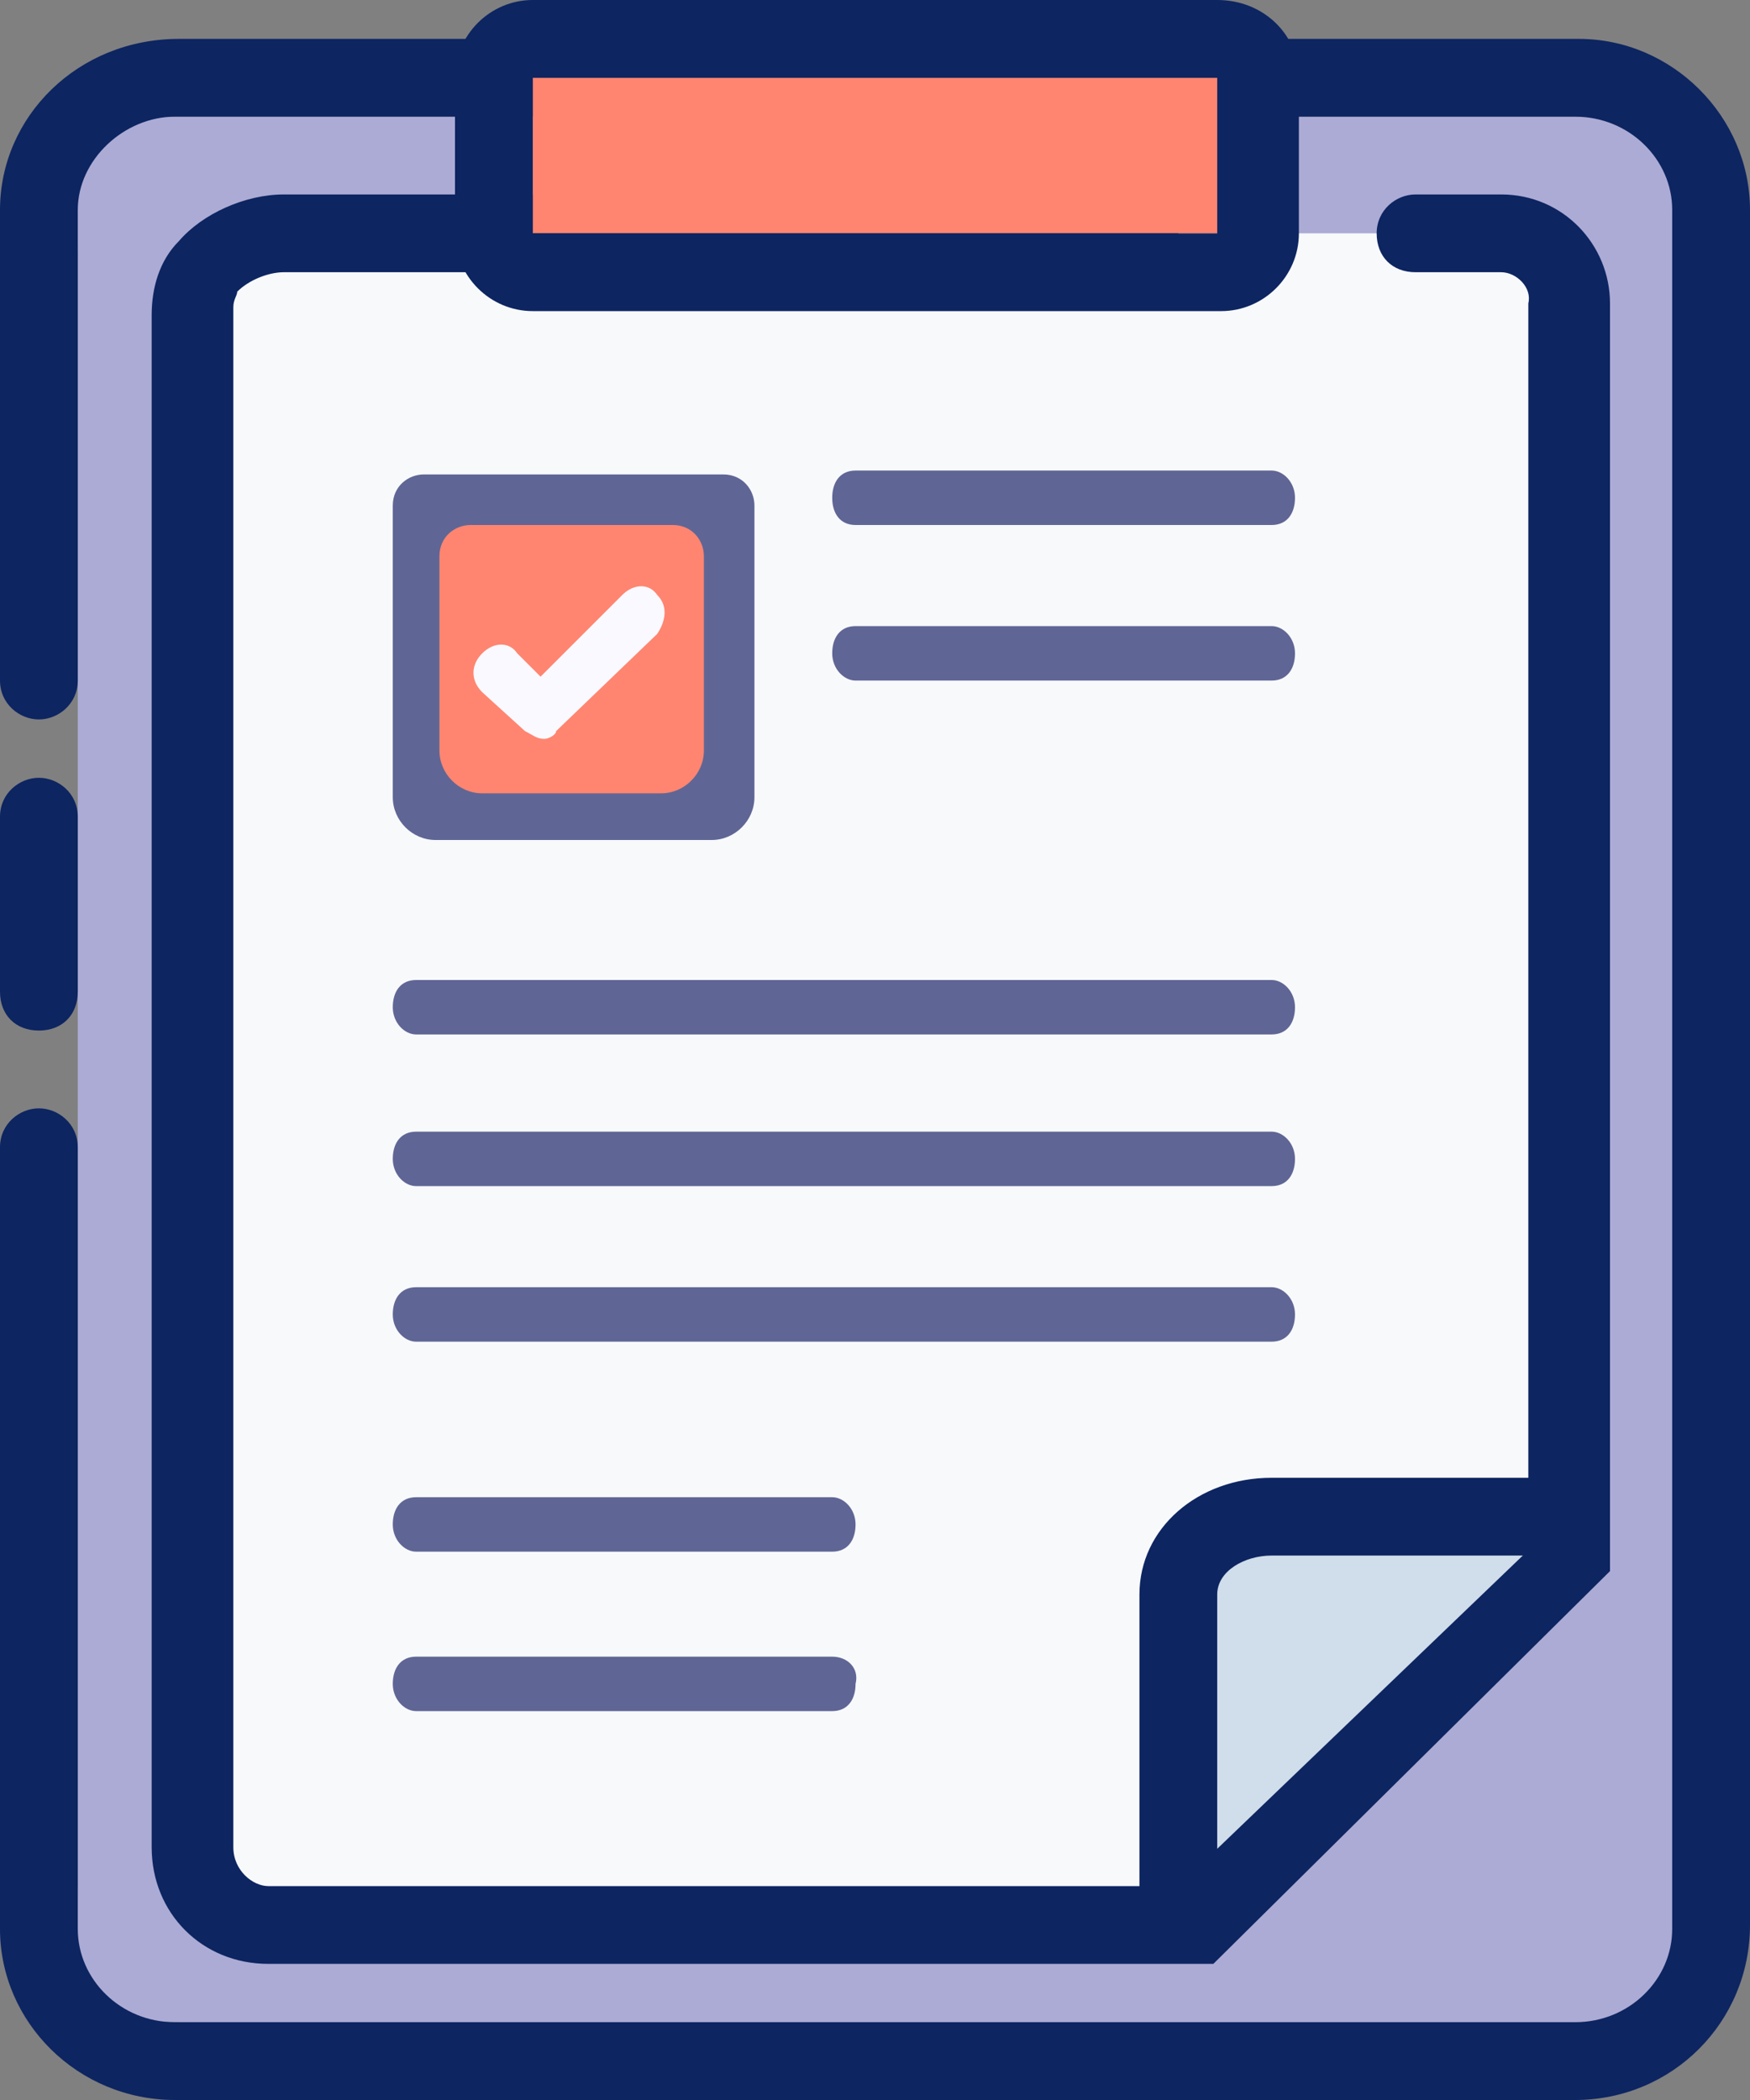
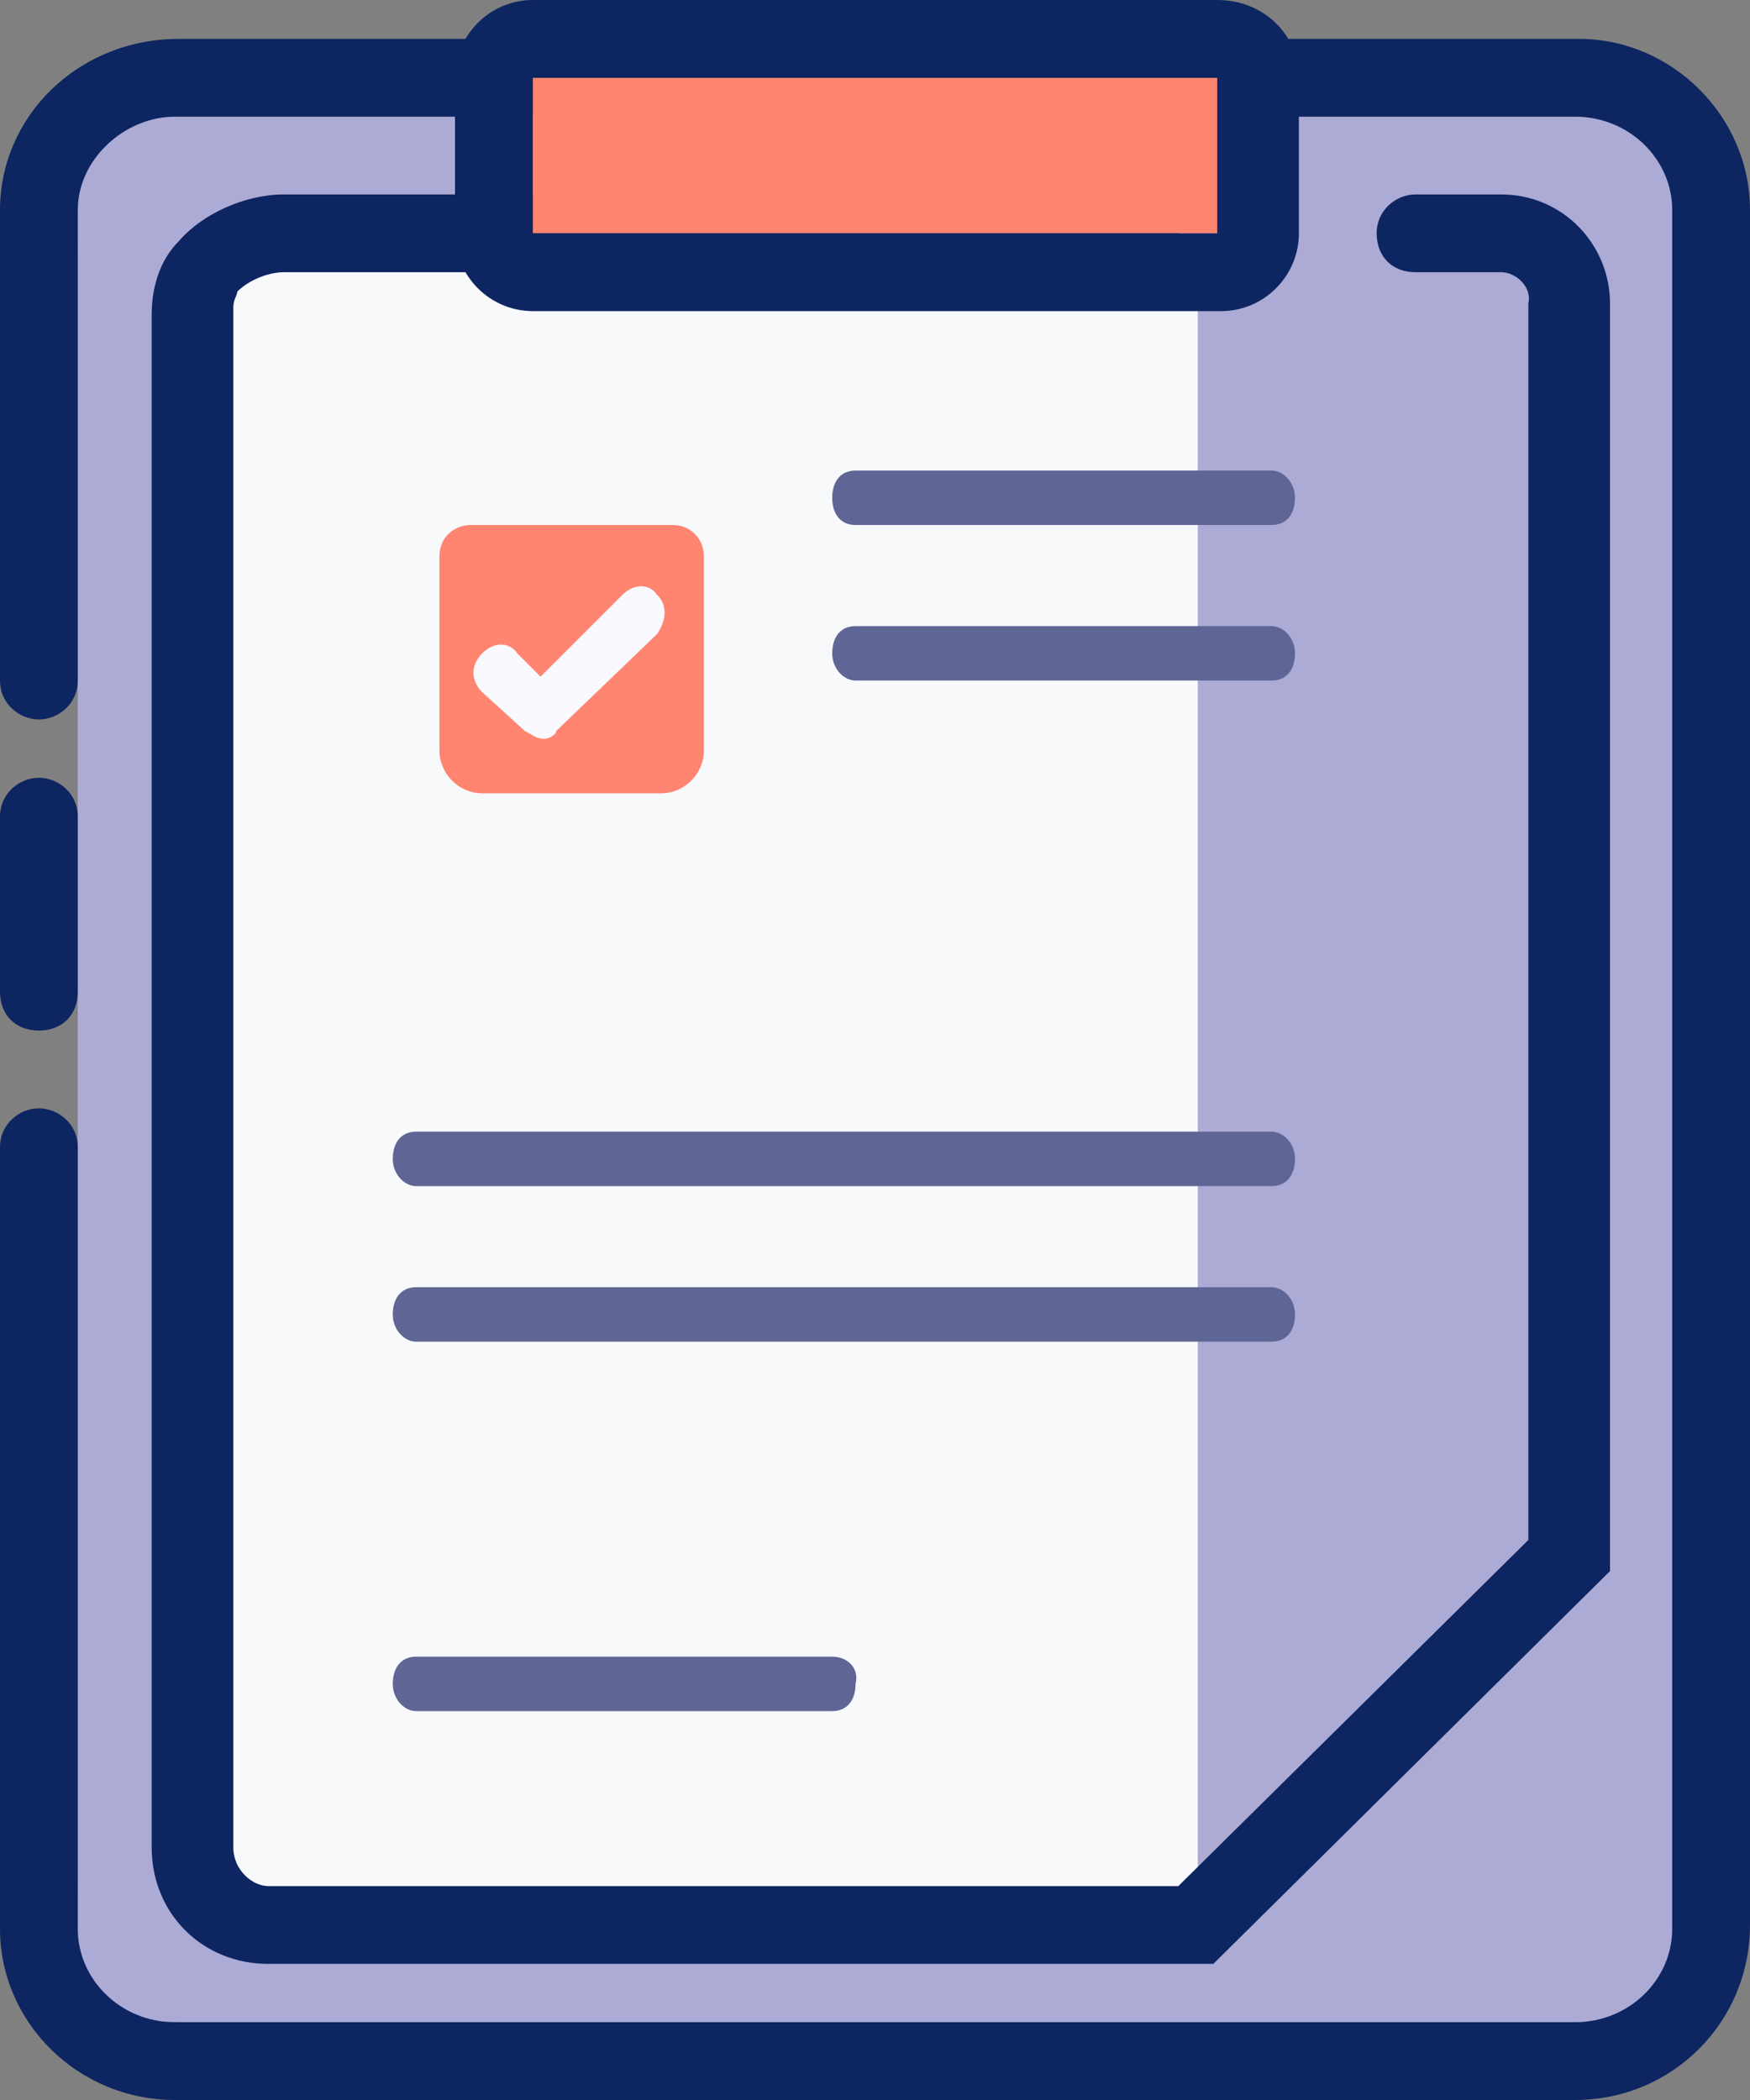
<svg xmlns="http://www.w3.org/2000/svg" version="1.1" id="Layer_1" x="0px" y="0px" viewBox="0 0 45 54" style="enable-background:new 0 0 45 54;" xml:space="preserve">
  <rect x="0" y="0" width="45" height="54" fill="#808080" stroke="none" />
  <style type="text/css">
	.st0{fill:#ACABD5;}
	.st1{fill:#0D2561;}
	.st2{fill:#F8F9FB;}
	.st3{fill:#D0DDEA;}
	.st4{fill:#FF8570;}
	.st5{fill:#5F6695;}
	.st6{fill:#F9F9FF;}
</style>
  <g>
    <g>
      <g>
        <g>
          <path class="st0" d="M2,6.5C2,2.9,1.6,3,5.1,3H43v48.4c0,0.3-0.3,0.6-0.6,0.6H5c-3.6,0-3-0.4-3-3.5V6.5z" />
          <path class="st1" d="M1,26.5c-0.6,0-1-0.4-1-1V21c0-0.6,0.5-1,1-1s1,0.4,1,1v4.5C2,26.1,1.6,26.5,1,26.5z" />
          <path class="st1" d="M40.5,54h-36C2,54,0,52,0,49.6V29.5c0-0.6,0.5-1,1-1s1,0.4,1,1v20.1C2,50.9,3.1,52,4.5,52h36      c1.4,0,2.5-1.1,2.5-2.4V5.4C43,4.1,41.9,3,40.5,3h-36C3.2,3,2,4.1,2,5.4v12.1c0,0.6-0.5,1-1,1s-1-0.4-1-1V5.4C0,3,2,1,4.6,1h36      C43,1,45,3,45,5.4v44.1C45,52,43,54,40.5,54z" />
        </g>
        <g>
-           <path class="st2" d="M29.3,6h-22C6.1,6,4.8,6.9,5,8v39.5c0,1.2,0.9,2,2,2h23.8l9.6-9.5V7.8c0-1-0.8-1.8-1.8-1.8h-2.2" />
+           <path class="st2" d="M29.3,6h-22C6.1,6,4.8,6.9,5,8v39.5c0,1.2,0.9,2,2,2h23.8V7.8c0-1-0.8-1.8-1.8-1.8h-2.2" />
          <path class="st1" d="M31.2,50.5H6.9c-1.7,0-3-1.3-3-3V8.1C3.9,7.4,4.1,6.7,4.6,6.2C5.2,5.5,6.3,5,7.3,5h22c0.6,0,1,0.4,1,1      s-0.5,1-1,1h-22C6.9,7,6.4,7.2,6.1,7.5C6.1,7.6,6,7.7,6,7.9L6,8v39.5c0,0.6,0.5,1,0.9,1h23.4l9-8.9V7.8C39.4,7.4,39,7,38.6,7      h-2.2c-0.6,0-1-0.4-1-1s0.5-1,1-1h2.2c1.6,0,2.8,1.3,2.8,2.8v32.6L31.2,50.5z" />
        </g>
-         <path class="st3" d="M40.2,39h-7.5c-1.2,0-2.4,0.8-2.4,2v7.5" />
-         <path class="st1" d="M30.3,49.5c-0.6,0-1-0.4-1-1V41c0-1.7,1.5-3,3.4-3h7.5c0.6,0,1,0.4,1,1s-0.5,1-1,1h-7.5     c-0.7,0-1.4,0.4-1.4,1v7.5C31.3,49.1,30.9,49.5,30.3,49.5z" />
        <g>
          <rect x="13.7" y="2" class="st4" width="17.7" height="4" />
          <path class="st1" d="M31.3,2v4H13.7V2H31.3 M31.3,0H13.7c-1.1,0-2,0.9-2,2v4c0,1.1,0.9,2,2,2h17.7c1.1,0,2-0.9,2-2V2      C33.4,0.9,32.5,0,31.3,0L31.3,0z" />
        </g>
      </g>
    </g>
    <g>
      <path class="st5" d="M32.7,16.1H22c-0.4,0-0.6,0.3-0.6,0.7s0.3,0.7,0.6,0.7h10.7c0.4,0,0.6-0.3,0.6-0.7S33,16.1,32.7,16.1z" />
      <path class="st5" d="M22,13.5h10.7c0.4,0,0.6-0.3,0.6-0.7s-0.3-0.7-0.6-0.7H22c-0.4,0-0.6,0.3-0.6,0.7S21.6,13.5,22,13.5z" />
      <g>
-         <path class="st5" d="M18.3,21.6h-7.1c-0.6,0-1.1-0.5-1.1-1.1v-7.5c0-0.5,0.4-0.8,0.8-0.8h7.7c0.5,0,0.8,0.4,0.8,0.8v7.5     C19.4,21.1,18.9,21.6,18.3,21.6z" />
-       </g>
+         </g>
      <g>
        <path class="st4" d="M17,20.4h-4.6c-0.6,0-1.1-0.5-1.1-1.1v-5c0-0.5,0.4-0.8,0.8-0.8h5.2c0.5,0,0.8,0.4,0.8,0.8v5     C18.1,19.9,17.6,20.4,17,20.4z" />
      </g>
    </g>
    <path class="st6" d="M14,19c-0.2,0-0.3-0.1-0.5-0.2l-1.1-1c-0.3-0.3-0.3-0.7,0-1c0.3-0.3,0.7-0.3,0.9,0l0.6,0.6l2.1-2.1   c0.3-0.3,0.7-0.3,0.9,0c0.3,0.3,0.2,0.7,0,1l-2.6,2.5C14.3,18.9,14.1,19,14,19z" />
-     <path class="st5" d="M32.7,25.2h-1.8h-7.7H22h-0.6h-1.2h-7.7h-1.8c-0.4,0-0.6,0.3-0.6,0.7c0,0.4,0.3,0.7,0.6,0.7h1.8h7.7h1.2H22   h1.2h7.7h1.8c0.4,0,0.6-0.3,0.6-0.7C33.3,25.5,33,25.2,32.7,25.2z" />
    <path class="st5" d="M32.7,29.1h-1.8H22h-0.6h-1.2h-9.5c-0.4,0-0.6,0.3-0.6,0.7s0.3,0.7,0.6,0.7h9.5h1.2H22h8.9h1.8   c0.4,0,0.6-0.3,0.6-0.7S33,29.1,32.7,29.1z" />
    <path class="st5" d="M32.7,33.1h-1.8H22h-0.6h-1.2h-9.5c-0.4,0-0.6,0.3-0.6,0.7s0.3,0.7,0.6,0.7h9.5h1.2H22h8.9h1.8   c0.4,0,0.6-0.3,0.6-0.7S33,33.1,32.7,33.1z" />
    <path class="st5" d="M21.4,42.6H10.7c-0.4,0-0.6,0.3-0.6,0.7c0,0.4,0.3,0.7,0.6,0.7h10.7c0.4,0,0.6-0.3,0.6-0.7   C22.1,42.9,21.8,42.6,21.4,42.6z" />
-     <path class="st5" d="M10.7,39.9h10.7c0.4,0,0.6-0.3,0.6-0.7s-0.3-0.7-0.6-0.7H10.7c-0.4,0-0.6,0.3-0.6,0.7S10.4,39.9,10.7,39.9z" />
  </g>
</svg>